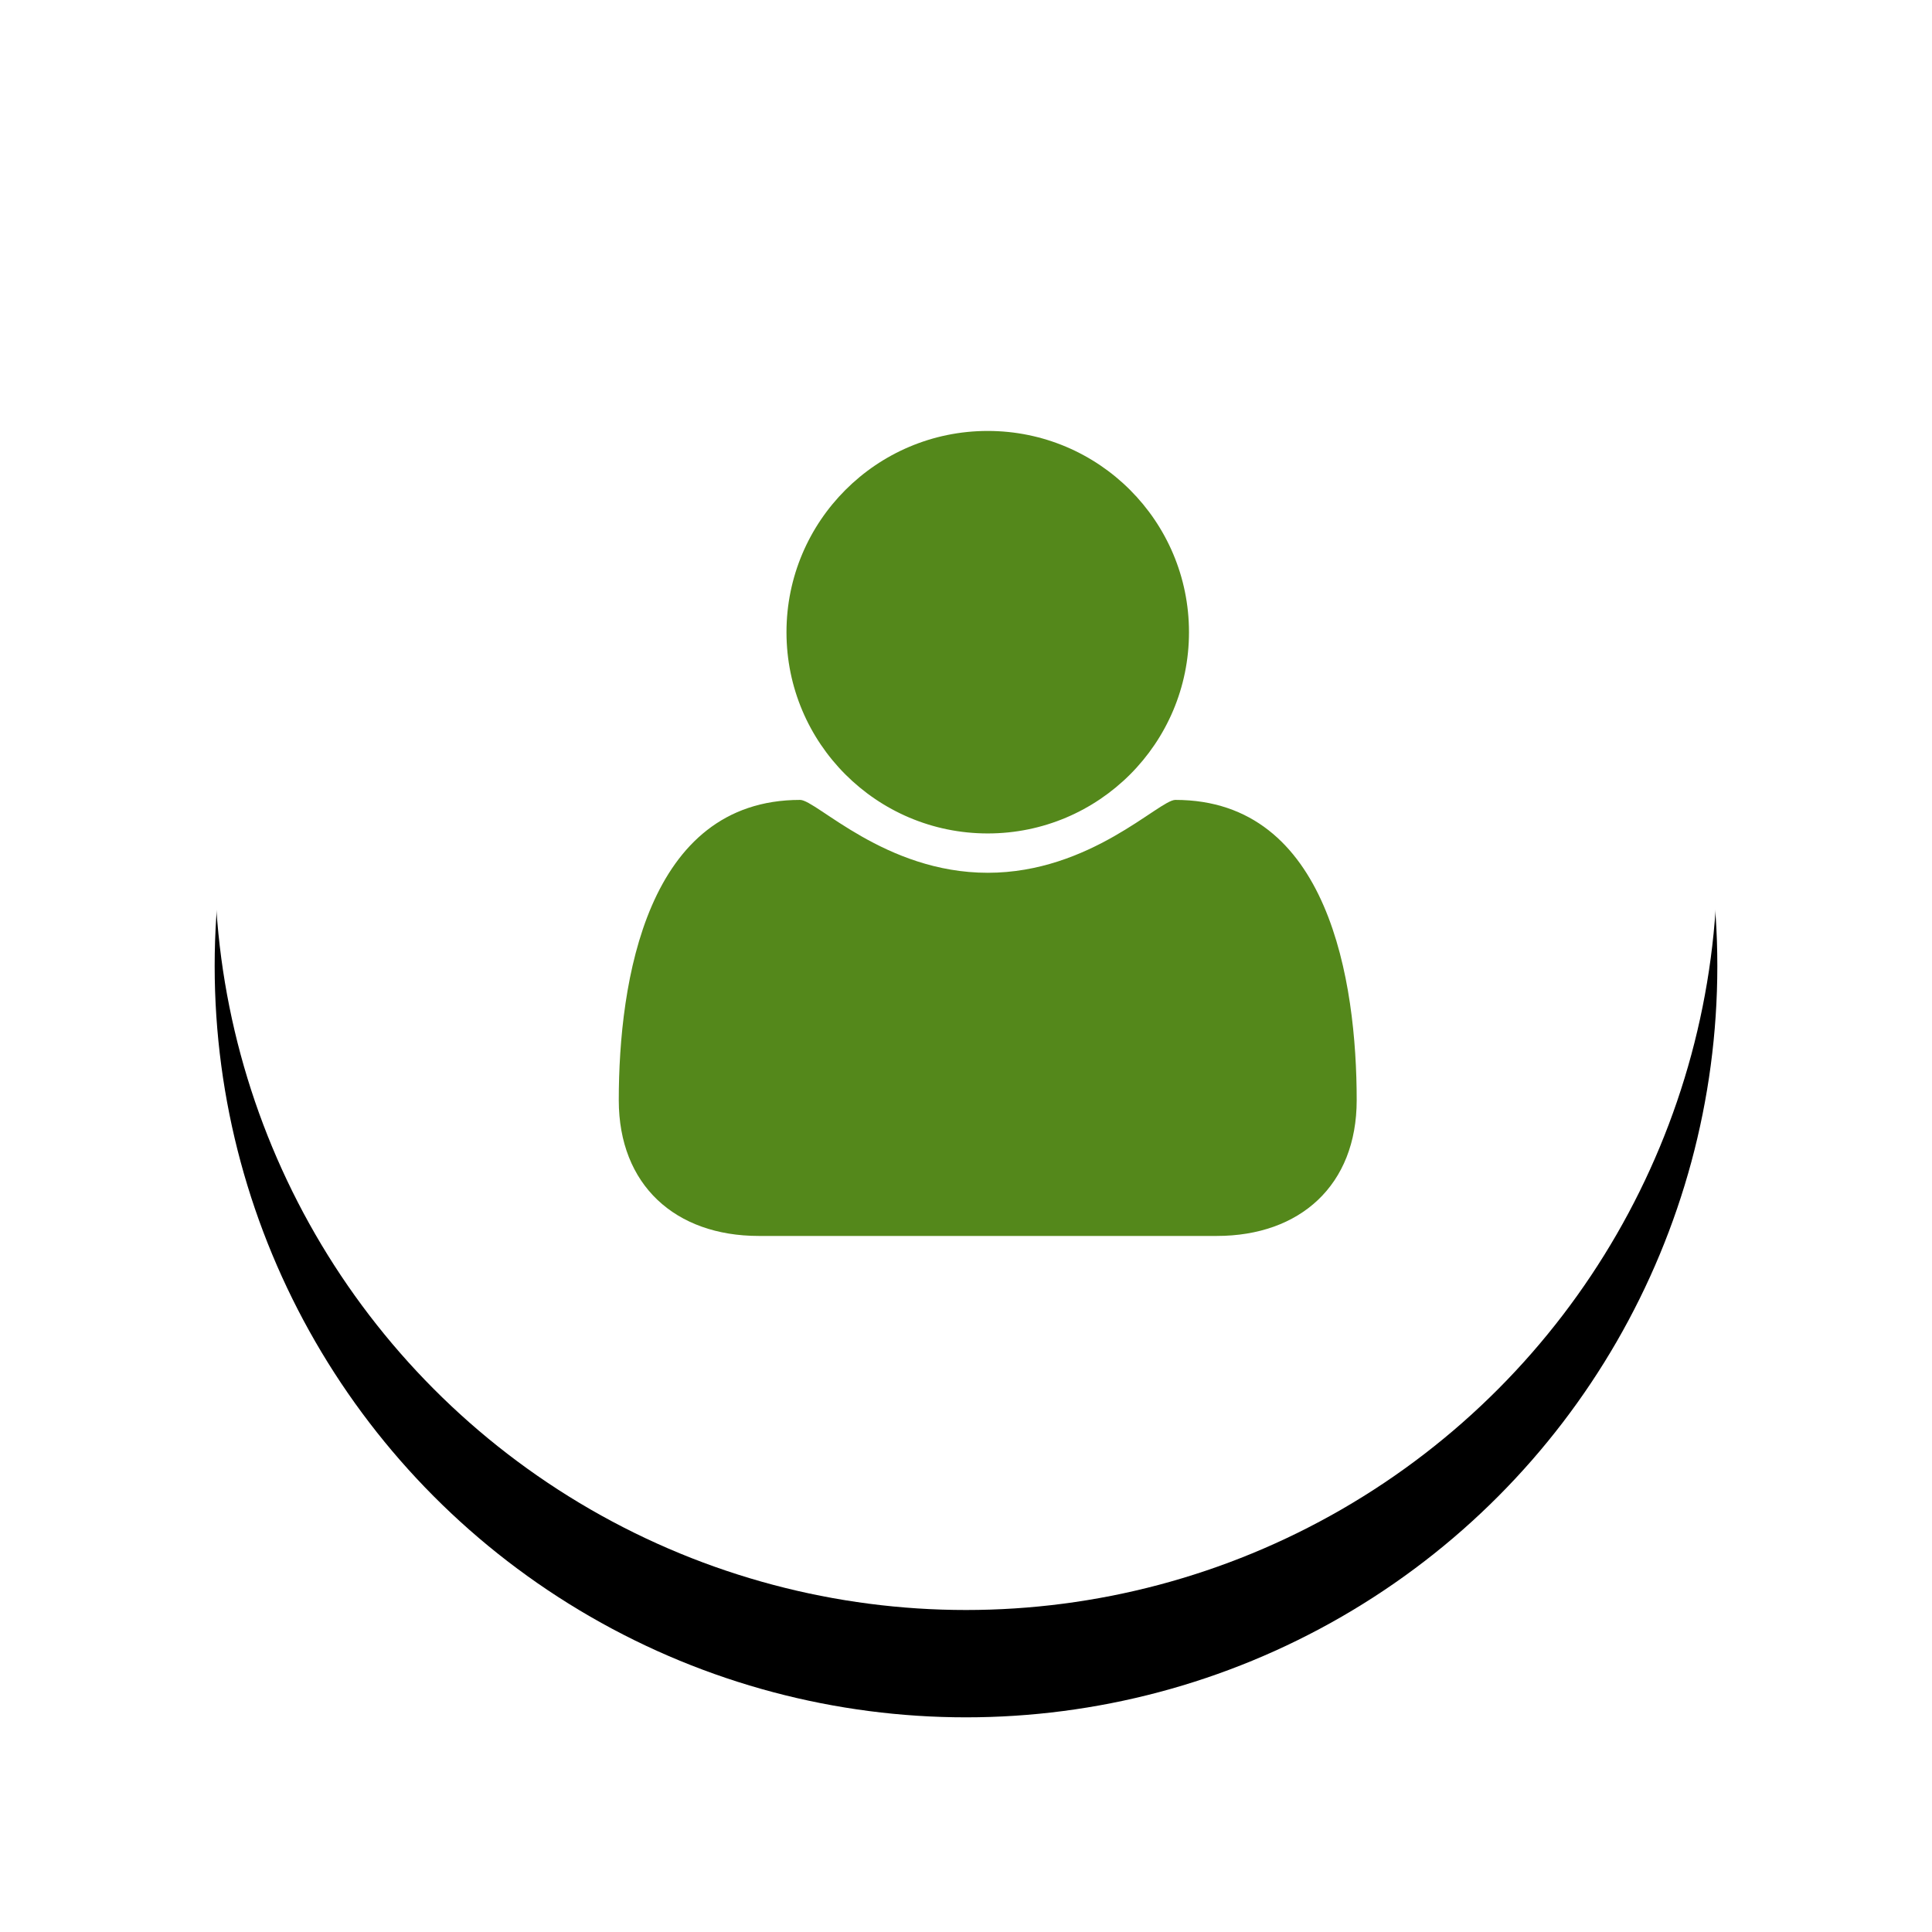
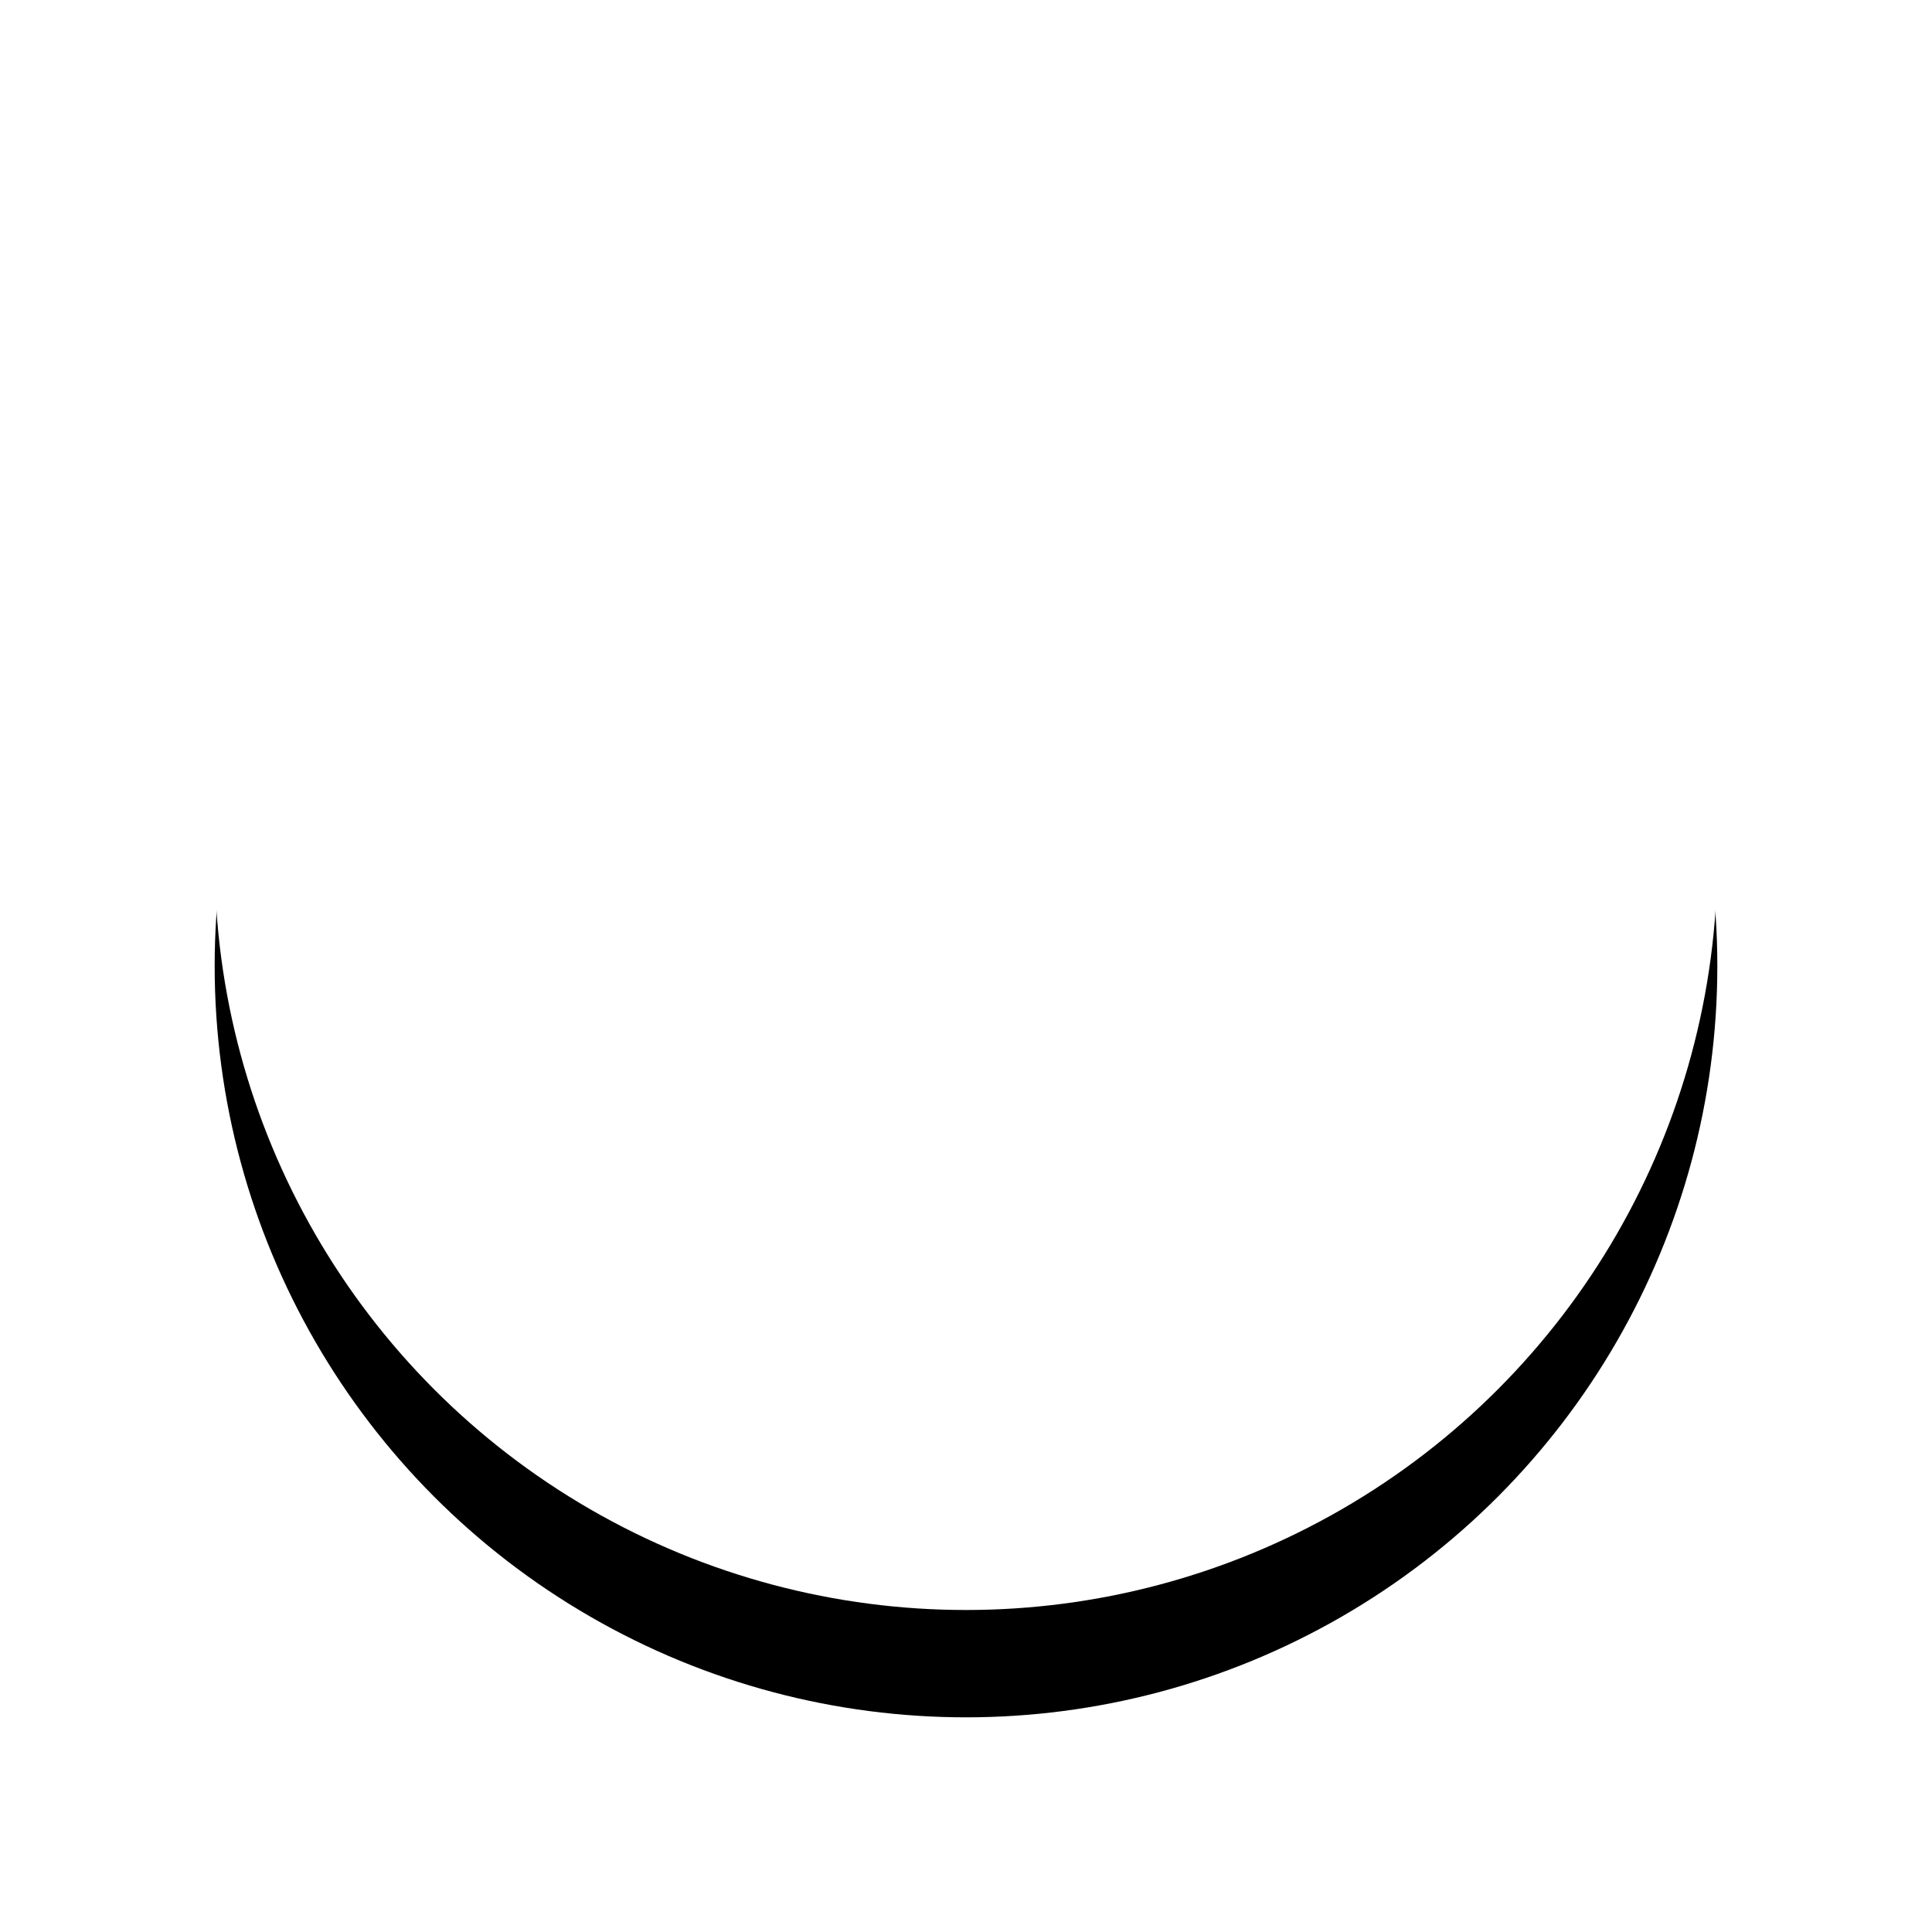
<svg xmlns="http://www.w3.org/2000/svg" xmlns:xlink="http://www.w3.org/1999/xlink" width="36px" height="36px" viewBox="0 0 36 36" version="1.1">
  <title>kasutaja-oksjonid</title>
  <desc>Created with Sketch.</desc>
  <defs>
    <circle id="path-1" cx="14" cy="14" r="14" />
    <filter x="-25.0%" y="-17.9%" width="150.0%" height="150.0%" filterUnits="objectBoundingBox" id="filter-2">
      <feOffset dx="0" dy="2" in="SourceAlpha" result="shadowOffsetOuter1" />
      <feGaussianBlur stdDeviation="2" in="shadowOffsetOuter1" result="shadowBlurOuter1" />
      <feColorMatrix values="0 0 0 0 0   0 0 0 0 0   0 0 0 0 0  0 0 0 0.5 0" type="matrix" in="shadowBlurOuter1" />
    </filter>
  </defs>
  <g id="Page-1" stroke="none" stroke-width="1" fill="none" fill-rule="evenodd">
    <g id="kasutaja-oksjonid" transform="translate(-3, -4)">
-       <rect id="Rectangle-24-Copy-3" fill="#D8D8D8" opacity="0" x="0" y="0" width="42" height="42" />
      <g id="Kasutaja-Copy" transform="translate(7, 6)">
        <g id="Oval">
          <use fill="black" fill-opacity="1" filter="url(#filter-2)" xlink:href="#path-1" />
          <use fill="#FFFFFF" fill-rule="evenodd" xlink:href="#path-1" />
        </g>
-         <path d="M21.28,18.501 C21.28,20.083 20.226,21.03 18.673,21.03 L10.138,21.03 C8.585,21.03 7.53,20.083 7.53,18.501 C7.53,16.294 8.048,12.905 10.909,12.905 C11.212,12.905 12.491,14.263 14.405,14.263 C16.319,14.263 17.599,12.905 17.901,12.905 C20.763,12.905 21.28,16.294 21.28,18.501 Z M18.155,9.78 C18.155,11.851 16.476,13.53 14.405,13.53 C12.335,13.53 10.655,11.851 10.655,9.78 C10.655,7.71 12.335,6.03 14.405,6.03 C16.476,6.03 18.155,7.71 18.155,9.78 Z" id="" fill="#54881B" />
      </g>
    </g>
  </g>
</svg>